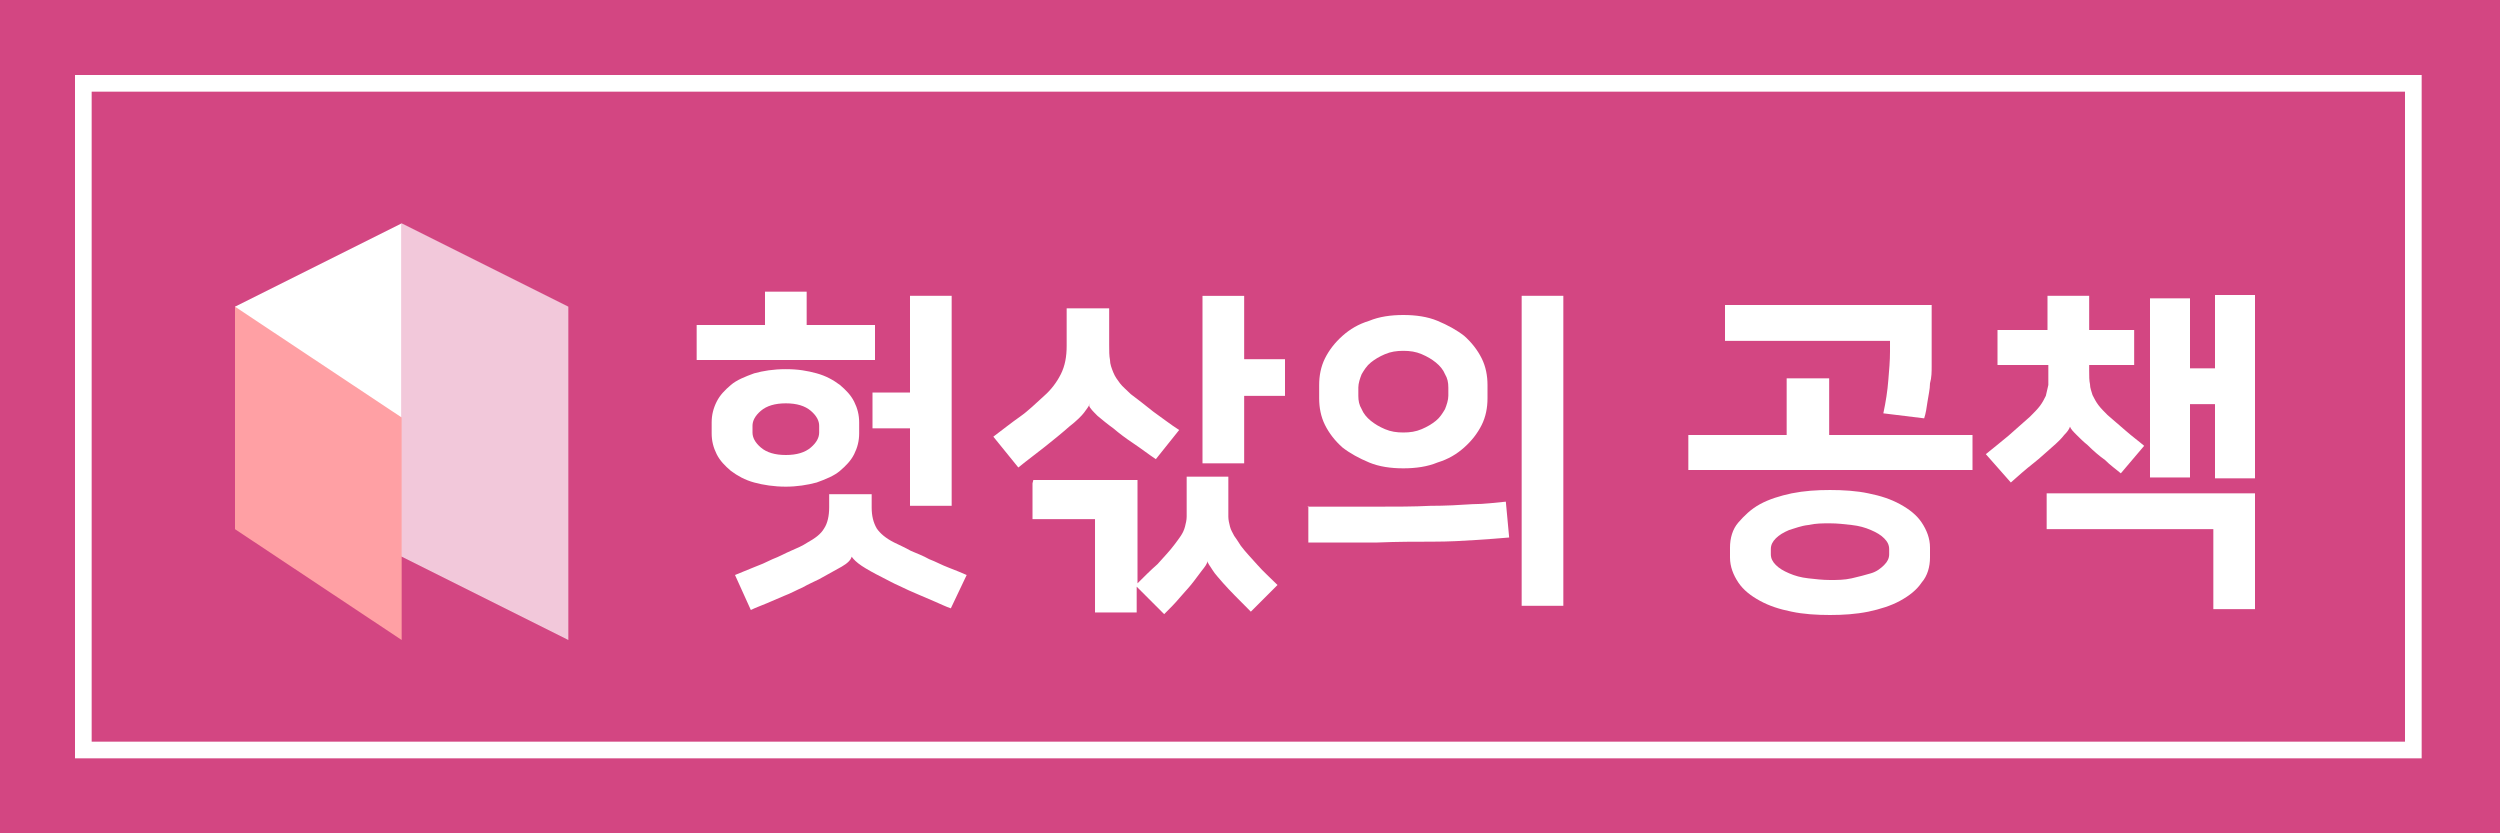
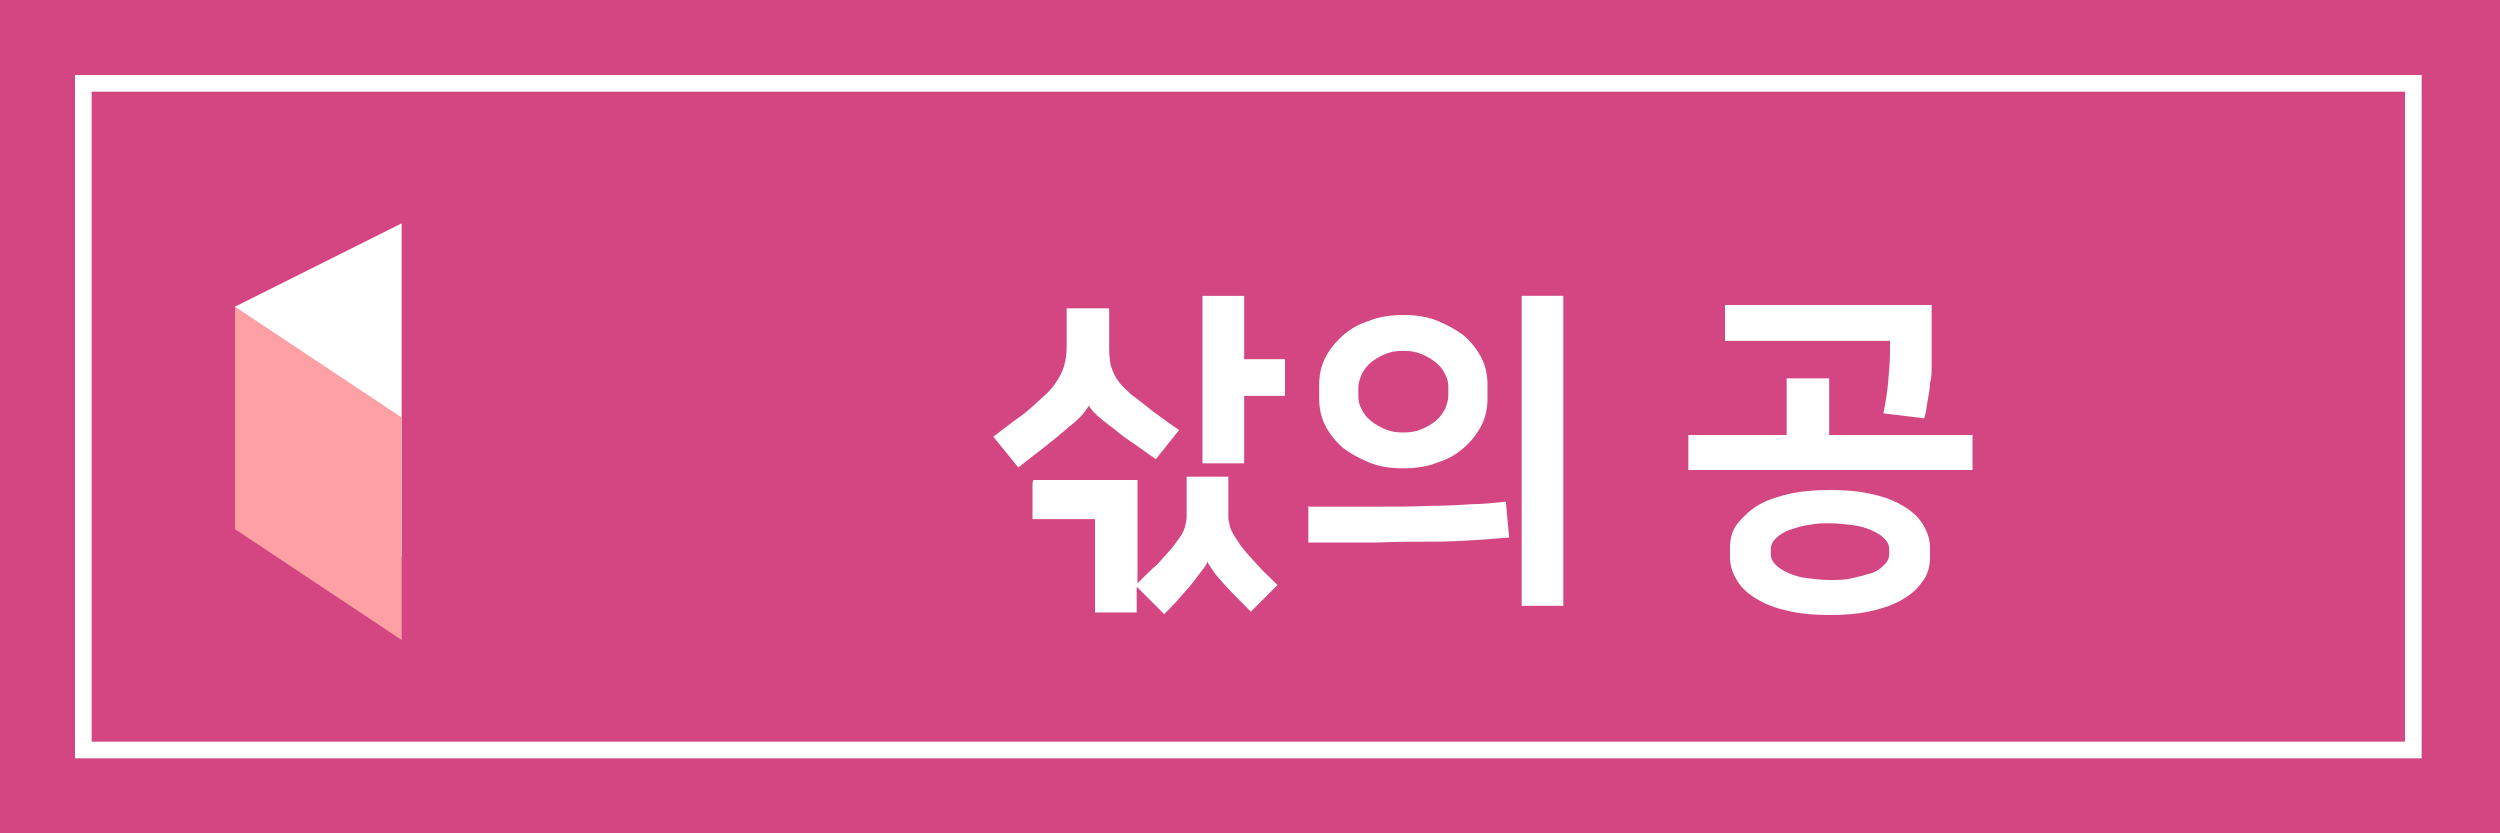
<svg xmlns="http://www.w3.org/2000/svg" id="_레이어_1" data-name="레이어 1" version="1.1" viewBox="0 0 300 100">
  <defs>
    <style>
      .cls-1 {
        fill: #ffa0a4;
      }

      .cls-1, .cls-2, .cls-3, .cls-4 {
        stroke-width: 0px;
      }

      .cls-2 {
        opacity: .7;
      }

      .cls-2, .cls-5 {
        isolation: isolate;
      }

      .cls-2, .cls-4 {
        fill: #fff;
      }

      .cls-3 {
        fill: #d34682;
      }

      .cls-6 {
        fill: none;
        stroke: #fff;
        stroke-width: 2px;
      }
    </style>
  </defs>
  <rect class="cls-3" width="300" height="100" />
  <rect class="cls-6" x="10" y="10" width="279.6" height="80" />
  <path class="cls-4" d="M28.2,36.8l20-10v40l-20-10v-20Z" />
-   <path class="cls-2" d="M48.2,26.8l20,10v40l-20-10V26.8Z" />
  <path class="cls-1" d="M28.2,36.8l20,13.3v26.7l-20-13.3v-26.7Z" />
  <g class="cls-5">
-     <path class="cls-4" d="M96.8,39h8.2v4.2h-21.4v-4.2h8.2v-4h5v4ZM94.3,58.4c-1.4,0-2.7-.2-3.8-.5-1.1-.3-2-.8-2.8-1.4-.7-.6-1.3-1.2-1.7-2-.4-.8-.6-1.6-.6-2.5v-1.3c0-.9.2-1.7.6-2.5s1-1.4,1.7-2c.7-.6,1.7-1,2.8-1.4,1.1-.3,2.3-.5,3.8-.5s2.6.2,3.7.5c1.1.3,2,.8,2.8,1.4.7.6,1.3,1.2,1.7,2s.6,1.6.6,2.5v1.3c0,.9-.2,1.7-.6,2.5-.4.8-1,1.4-1.7,2-.7.6-1.7,1-2.8,1.4-1.1.3-2.4.5-3.7.5ZM102.2,66.8c-.1.4-.5.8-1.2,1.2-.7.4-1.6.9-2.7,1.5-.6.3-1.3.6-2,1-.7.3-1.4.7-2.2,1-.7.3-1.4.6-2.1.9-.7.3-1.3.5-1.9.8l-1.9-4.2c.7-.3,1.5-.6,2.2-.9.8-.3,1.5-.6,2.3-1,.8-.3,1.5-.7,2.2-1,.7-.3,1.4-.6,2-1,.9-.5,1.6-1,2-1.7.4-.6.6-1.5.6-2.5v-1.6h5.1v1.6c0,1,.2,1.8.6,2.5.4.6,1.1,1.2,2.1,1.7.6.3,1.3.6,2,1,.7.3,1.5.6,2.2,1,.8.3,1.5.7,2.3,1,.8.3,1.5.6,2.2.9l-1.9,4c-.6-.2-1.2-.5-1.9-.8-.7-.3-1.4-.6-2.1-.9-.7-.3-1.4-.6-2.2-1-.7-.3-1.4-.7-2-1-1-.5-1.9-1-2.5-1.4-.6-.4-1-.8-1.2-1.1h0ZM94.3,48.4c-1.3,0-2.3.3-3,.9-.7.6-1,1.2-1,1.8v.8c0,.6.3,1.2,1,1.8.7.6,1.7.9,3,.9s2.3-.3,3-.9c.7-.6,1-1.2,1-1.8v-.8c0-.6-.3-1.2-1-1.8-.7-.6-1.7-.9-3-.9ZM109.2,51.4h-4.5v-4.3h4.5v-11.6h5v25.2h-5v-9.2Z" />
    <path class="cls-4" d="M130.8,48.4c-.1.3-.4.7-.7,1.1-.3.4-.9,1-1.8,1.7-.9.8-1.9,1.6-2.9,2.4s-2.1,1.6-3.2,2.5l-3-3.7c1.2-.9,2.2-1.7,3.2-2.4s1.9-1.6,2.9-2.5c.8-.7,1.5-1.6,2-2.6.5-1,.7-2.1.7-3.4v-4.5h5.1v4.4c0,.7,0,1.3.1,1.8,0,.5.2,1,.4,1.5.2.5.5.9.8,1.3.3.4.8.8,1.3,1.3.8.6,1.7,1.3,2.7,2.1,1,.7,2,1.5,3.1,2.2l-2.8,3.5c-.9-.6-1.8-1.3-2.7-1.9-.9-.6-1.7-1.2-2.4-1.8-.7-.5-1.3-1-1.9-1.5-.5-.5-.9-.9-1-1.2h0ZM124,57.6h12.5v12.4c.8-.8,1.6-1.6,2.4-2.3.7-.8,1.4-1.5,2-2.3.3-.4.6-.8.8-1.1.2-.3.4-.7.5-1.1s.2-.8.2-1.2,0-.9,0-1.5v-3.3h5v3.3c0,.6,0,1,0,1.5,0,.4.1.8.2,1.2.1.4.3.7.5,1.1.2.3.5.7.8,1.2.6.8,1.3,1.5,2,2.3s1.5,1.5,2.4,2.4l-3.2,3.2c-1.4-1.4-2.5-2.5-3.3-3.4-.5-.6-1-1.1-1.3-1.6-.3-.5-.6-.8-.6-1.1,0,.3-.3.7-.7,1.2-.4.5-.8,1.1-1.3,1.7-.4.5-.9,1-1.4,1.6-.5.6-1.1,1.2-1.8,1.9l-3.3-3.3v3.1h-5v-11.2h-7.5v-4.3ZM149.3,43.1h4.9v4.4h-4.9v8.1h-5v-20.1h5v7.6Z" />
    <path class="cls-4" d="M156.9,60.8c3.1,0,5.8,0,8.2,0,2.4,0,4.6,0,6.5-.1,1.9,0,3.6-.1,5.1-.2,1.5,0,2.8-.2,4-.3l.4,4.3c-1.1.1-2.5.2-4,.3s-3.2.2-5.2.2c-2,0-4.2,0-6.6.1-2.5,0-5.2,0-8.3,0v-4.4ZM168.4,56.2c-1.5,0-2.9-.2-4.1-.7-1.2-.5-2.3-1.1-3.2-1.8-.9-.8-1.6-1.7-2.1-2.7-.5-1-.7-2.1-.7-3.2v-1.6c0-1.1.2-2.2.7-3.2.5-1,1.2-1.9,2.1-2.7.9-.8,1.9-1.4,3.2-1.8,1.2-.5,2.6-.7,4.1-.7s2.9.2,4.1.7c1.2.5,2.3,1.1,3.2,1.8.9.8,1.6,1.7,2.1,2.7.5,1,.7,2.1.7,3.2v1.6c0,1.1-.2,2.2-.7,3.2-.5,1-1.2,1.9-2.1,2.7-.9.8-1.9,1.4-3.2,1.8-1.2.5-2.6.7-4.1.7ZM168.4,42.1c-.8,0-1.5.1-2.2.4-.7.3-1.2.6-1.7,1-.5.4-.8.9-1.1,1.4-.2.5-.4,1.1-.4,1.6v1c0,.6.1,1.1.4,1.6.2.5.6,1,1.1,1.4.5.4,1,.7,1.7,1,.7.3,1.4.4,2.2.4s1.5-.1,2.2-.4c.7-.3,1.2-.6,1.7-1,.5-.4.8-.9,1.1-1.4.2-.5.4-1.1.4-1.6v-1c0-.6-.1-1.1-.4-1.6-.2-.5-.6-1-1.1-1.4-.5-.4-1-.7-1.7-1-.7-.3-1.4-.4-2.2-.4ZM187.6,72.7h-5v-37.2h5v37.2Z" />
    <path class="cls-4" d="M214.4,52.2v-6.8h5.1v6.8h17.2v4.2h-34.1v-4.2h11.8ZM231.8,36.8v5.4c0,.5,0,1,0,1.7,0,.7,0,1.4-.2,2.1,0,.7-.2,1.5-.3,2.2-.1.7-.2,1.4-.4,2l-4.9-.6c.3-1.4.5-2.7.6-4,.1-1.2.2-2.3.2-3.4v-1.3h-19.8v-4.3h24.8ZM219.6,73.8c-1.6,0-3.2-.1-4.6-.4-1.5-.3-2.7-.7-3.8-1.3-1.1-.6-2-1.3-2.6-2.2-.6-.9-1-1.9-1-3v-1.2c0-1.1.3-2.2,1-3s1.5-1.6,2.6-2.2c1.1-.6,2.4-1,3.8-1.3,1.5-.3,3-.4,4.6-.4s3.2.1,4.6.4c1.5.3,2.7.7,3.8,1.3,1.1.6,2,1.3,2.6,2.2s1,1.9,1,3v1.2c0,1.1-.3,2.2-1,3-.6.9-1.5,1.6-2.6,2.2-1.1.6-2.4,1-3.8,1.3-1.5.3-3,.4-4.6.4ZM219.6,62.8c-.9,0-1.7,0-2.6.2-.9.1-1.6.4-2.3.6-.7.3-1.2.6-1.6,1-.4.4-.6.8-.6,1.3v.6c0,.5.2.9.6,1.3.4.4.9.7,1.6,1s1.4.5,2.3.6c.9.1,1.7.2,2.6.2s1.7,0,2.6-.2,1.6-.4,2.3-.6,1.2-.6,1.6-1c.4-.4.6-.8.6-1.3v-.6c0-.5-.2-.9-.6-1.3s-.9-.7-1.6-1c-.7-.3-1.4-.5-2.3-.6-.9-.1-1.7-.2-2.6-.2Z" />
-     <path class="cls-4" d="M239.6,39.6h6.1v-4.1h5v4.1h5.4v4.2h-5.4v.7c0,.6,0,1.2.1,1.6,0,.5.2.9.3,1.3.2.4.4.8.7,1.2.3.4.7.8,1.1,1.2.7.6,1.4,1.2,2.2,1.9s1.5,1.2,2.2,1.8l-2.8,3.3c-.6-.5-1.3-1-1.9-1.6-.7-.5-1.4-1.1-2.1-1.8-.5-.4-.9-.8-1.3-1.2-.4-.4-.7-.7-.8-1h0c-.1.3-.3.6-.7,1-.3.4-.8.9-1.5,1.5-.6.5-1.3,1.2-2.2,1.9-.9.7-1.8,1.5-2.7,2.3l-3-3.4c.9-.7,1.7-1.4,2.7-2.2.9-.8,1.8-1.6,2.6-2.3.5-.5.9-.9,1.2-1.3.3-.4.5-.8.7-1.2.1-.4.2-.9.3-1.3,0-.5,0-1,0-1.6v-.8h-6.1v-4.2ZM245.6,59.2h25v13.9h-5v-9.6h-20v-4.3ZM262.8,44.2h3v-8.8h4.8v22h-4.8v-8.9h-3v8.8h-4.8v-21.5h4.8v8.3Z" />
  </g>
</svg>